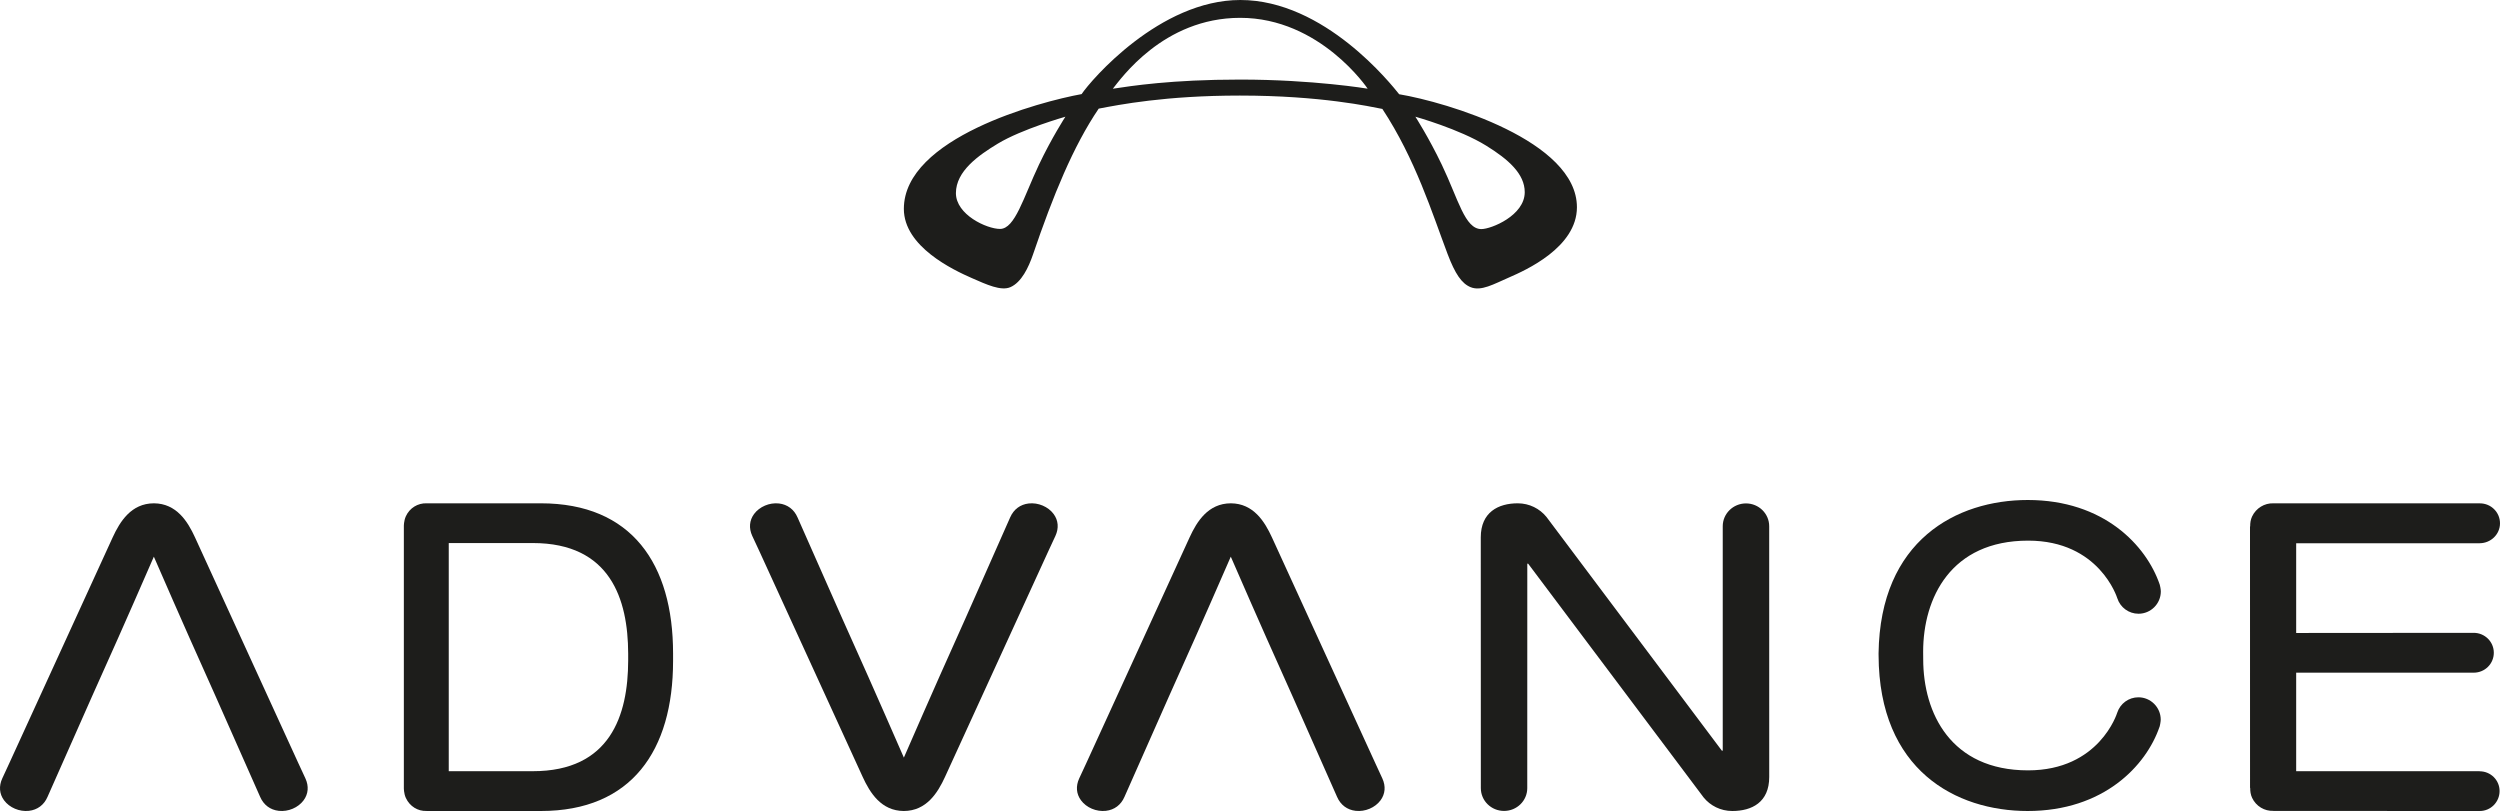
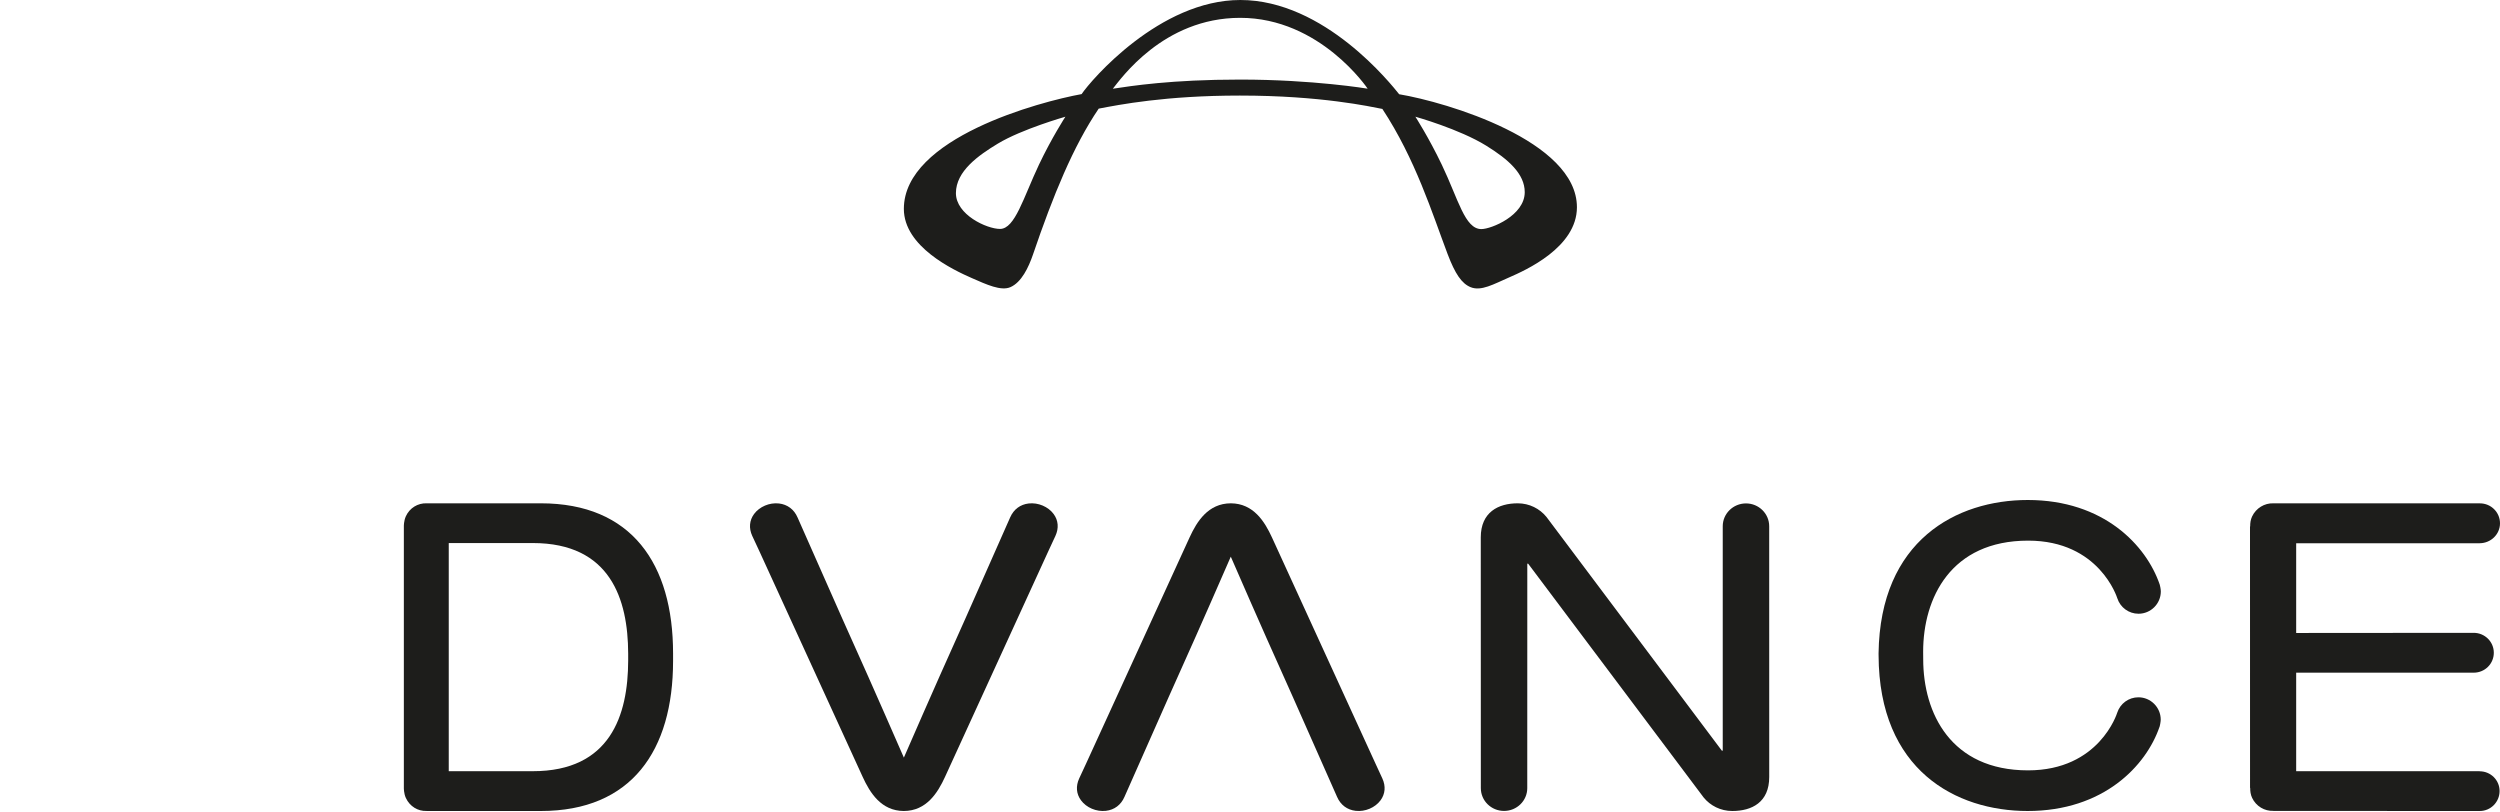
<svg xmlns="http://www.w3.org/2000/svg" width="200px" height="65px" viewBox="0 0 200 65" version="1.1">
  <title>advance</title>
  <g id="Welcome" stroke="none" stroke-width="1" fill="none" fill-rule="evenodd">
    <g id="Homepage" transform="translate(-94, -5104)" fill="#1D1D1B" fill-rule="nonzero">
      <g id="Materiel" transform="translate(0, 3706)">
        <g id="advance" transform="translate(94, 1398)">
          <g id="advance-mark" transform="translate(72.308, 0)">
            <path d="M46.202,18.327 C44.877,18.327 44.365,15.955 43.042,13.191 C42.003,11.014 40.922,9.337 40.922,9.337 C40.922,9.337 44.437,10.321 46.586,11.652 C48.364,12.752 49.671,13.907 49.671,15.374 C49.671,17.239 46.989,18.327 46.202,18.327 M26.893,6.366 C21.374,6.366 18.181,6.88 16.718,7.098 C17.329,6.353 20.738,1.427 26.906,1.427 C33.306,1.427 37.105,7.095 37.105,7.095 C37.105,7.095 32.763,6.366 26.893,6.366 M10.809,13.175 C9.565,15.802 8.892,18.314 7.694,18.314 C6.636,18.314 4.165,17.177 4.165,15.451 C4.165,13.689 5.976,12.425 7.512,11.494 C9.432,10.331 12.924,9.337 12.924,9.337 C12.924,9.337 11.817,11.045 10.809,13.175 M39.625,7.539 C39.009,6.771 33.667,0 26.917,0 C20.473,0 14.977,6.402 14.221,7.528 C10.908,8.128 0,11.027 0,16.71 C0,19.728 3.939,21.589 5.431,22.243 C6.623,22.767 7.769,23.296 8.517,22.975 C9.409,22.593 9.978,21.394 10.334,20.354 C11.94,15.641 13.548,11.699 15.588,8.691 C17.212,8.382 20.917,7.645 26.88,7.645 C33.374,7.645 37.328,8.533 38.282,8.714 C40.932,12.742 42.265,17.055 43.502,20.328 C44.1,21.908 44.63,22.689 45.349,22.977 C46.186,23.312 47.168,22.741 48.434,22.188 C49.715,21.628 53.846,19.798 53.846,16.578 C53.846,11.268 43.419,8.175 39.625,7.539" id="Shape" />
          </g>
          <g transform="translate(0, 40)">
-             <path d="M9.014,2.99 L0.737,21.072 L0.181,22.274 C-0.102,22.891 -0.053,23.513 0.324,24.024 C0.758,24.614 1.559,24.952 2.314,24.867 C2.993,24.79 3.525,24.393 3.802,23.75 L7.372,15.689 C8.599,12.958 9.993,9.854 12.308,4.533 C14.622,9.854 16.016,12.958 17.242,15.689 L20.812,23.75 C21.092,24.393 21.618,24.79 22.3,24.867 C23.055,24.952 23.856,24.614 24.29,24.024 C24.667,23.513 24.719,22.891 24.433,22.274 L23.875,21.069 L15.6,2.99 C15.021,1.725 14.12,0.272 12.308,0.265 C10.494,0.272 9.596,1.725 9.014,2.99" id="Fill-1" />
            <path d="M136.289,23.795 C136.825,24.456 137.652,24.88 138.58,24.88 C140.146,24.88 141.538,24.187 141.538,22.16 L141.536,2.099 C141.536,1.09 140.703,0.273 139.679,0.273 C138.654,0.273 137.819,1.09 137.819,2.099 L137.819,20.056 L137.75,20.056 L123.714,1.352 C123.175,0.691 122.348,0.265 121.42,0.265 C119.857,0.265 118.462,0.982 118.462,2.987 L118.467,23.051 C118.467,24.06 119.297,24.874 120.324,24.874 C121.349,24.874 122.181,24.06 122.181,23.051 L122.184,5.091 L122.25,5.091 L136.289,23.795 Z" id="Fill-3" />
            <path d="M95.168,2.99 L86.894,21.072 L86.336,22.274 C86.051,22.891 86.102,23.513 86.479,24.024 C86.913,24.614 87.711,24.952 88.469,24.867 C89.151,24.79 89.679,24.393 89.957,23.75 L93.527,15.689 C94.753,12.958 96.147,9.854 98.463,4.533 C100.776,9.852 102.17,12.955 103.397,15.689 L106.966,23.75 C107.244,24.393 107.775,24.79 108.454,24.867 C109.209,24.952 110.01,24.614 110.444,24.024 C110.821,23.513 110.872,22.891 110.587,22.274 L110.031,21.069 L101.755,2.99 C101.172,1.725 100.275,0.272 98.463,0.265 C96.649,0.272 95.748,1.725 95.168,2.99" id="Fill-5" />
            <path d="M35.9,12.922 L35.9,3.444 L42.626,3.444 C48.832,3.444 50.241,7.941 50.254,12.277 L50.254,12.868 C50.241,17.209 48.832,21.696 42.626,21.696 L35.9,21.696 L35.9,12.922 Z M32.308,12.922 L32.308,23.037 C32.308,23.037 32.3,23.474 32.469,23.838 C32.781,24.513 33.437,24.904 34.116,24.877 L34.118,24.88 L43.269,24.88 C50.529,24.88 53.846,20.037 53.846,12.871 L53.846,12.277 C53.846,5.106 50.529,0.265 43.269,0.265 L34.118,0.265 L34.116,0.265 C33.437,0.244 32.776,0.627 32.469,1.301 C32.295,1.687 32.308,2.108 32.308,2.108 L32.308,12.922 Z" id="Fill-7" />
            <path d="M197.896,10.627 C198.786,10.627 199.505,11.342 199.505,12.219 C199.505,13.107 198.786,13.814 197.896,13.814 L183.694,13.814 L183.694,21.695 L198.369,21.695 L198.369,21.703 C199.254,21.703 199.967,22.41 199.967,23.282 C199.967,24.154 199.265,24.88 198.383,24.88 L181.87,24.874 L181.87,24.869 C181.171,24.899 180.49,24.507 180.171,23.833 C180.049,23.576 180.014,23.309 180.016,23.039 L180.003,23.026 L180,2.125 L180.014,2.112 C180.011,1.847 180.046,1.577 180.166,1.321 C180.485,0.643 181.168,0.241 181.865,0.266 C181.865,0.266 198.367,0.268 198.391,0.268 C199.281,0.268 200,0.981 200,1.866 C200,2.743 199.27,3.45 198.383,3.458 L198.383,3.461 L183.694,3.461 L183.694,10.638 L197.896,10.627 Z" id="Fill-9" />
            <path d="M150.285,12.266 C150.285,12.269 150.287,12.439 150.287,12.439 C150.321,21.611 156.47,24.88 162.213,24.88 C168.294,24.88 171.697,21.255 172.761,18.148 C172.767,18.13 172.78,18.096 172.78,18.096 C172.787,18.083 172.858,17.732 172.858,17.57 C172.858,16.587 172.055,15.784 171.072,15.784 C170.298,15.784 169.618,16.281 169.377,17.018 C169.361,17.068 167.944,21.629 162.245,21.629 C156.059,21.629 153.857,17.039 153.857,12.742 C153.857,12.742 153.852,12.141 153.852,12.141 C153.852,7.844 156.059,3.251 162.253,3.251 C167.952,3.251 169.369,7.815 169.385,7.862 C169.625,8.602 170.308,9.099 171.08,9.099 C172.066,9.099 172.866,8.296 172.866,7.313 C172.866,7.143 172.795,6.797 172.777,6.763 C171.705,3.628 168.302,0 162.221,0 C156.53,0 150.405,3.222 150.285,12.266" id="Fill-11" />
            <path d="M60.325,1.12 C59.95,1.631 59.896,2.253 60.18,2.873 L60.74,4.075 L69.014,22.152 C69.594,23.417 70.492,24.872 72.306,24.88 C74.121,24.872 75.021,23.417 75.601,22.152 L83.877,4.072 L84.433,2.873 C84.719,2.253 84.667,1.631 84.29,1.12 C83.856,0.533 83.055,0.192 82.3,0.277 C81.618,0.355 81.092,0.751 80.812,1.394 L77.243,9.457 C76.016,12.19 74.622,15.294 72.309,20.609 C69.99,15.294 68.599,12.19 67.37,9.457 L63.803,1.394 C63.525,0.751 62.994,0.355 62.315,0.277 C61.56,0.192 60.759,0.533 60.325,1.12" id="Fill-14" />
          </g>
        </g>
      </g>
    </g>
  </g>
</svg>